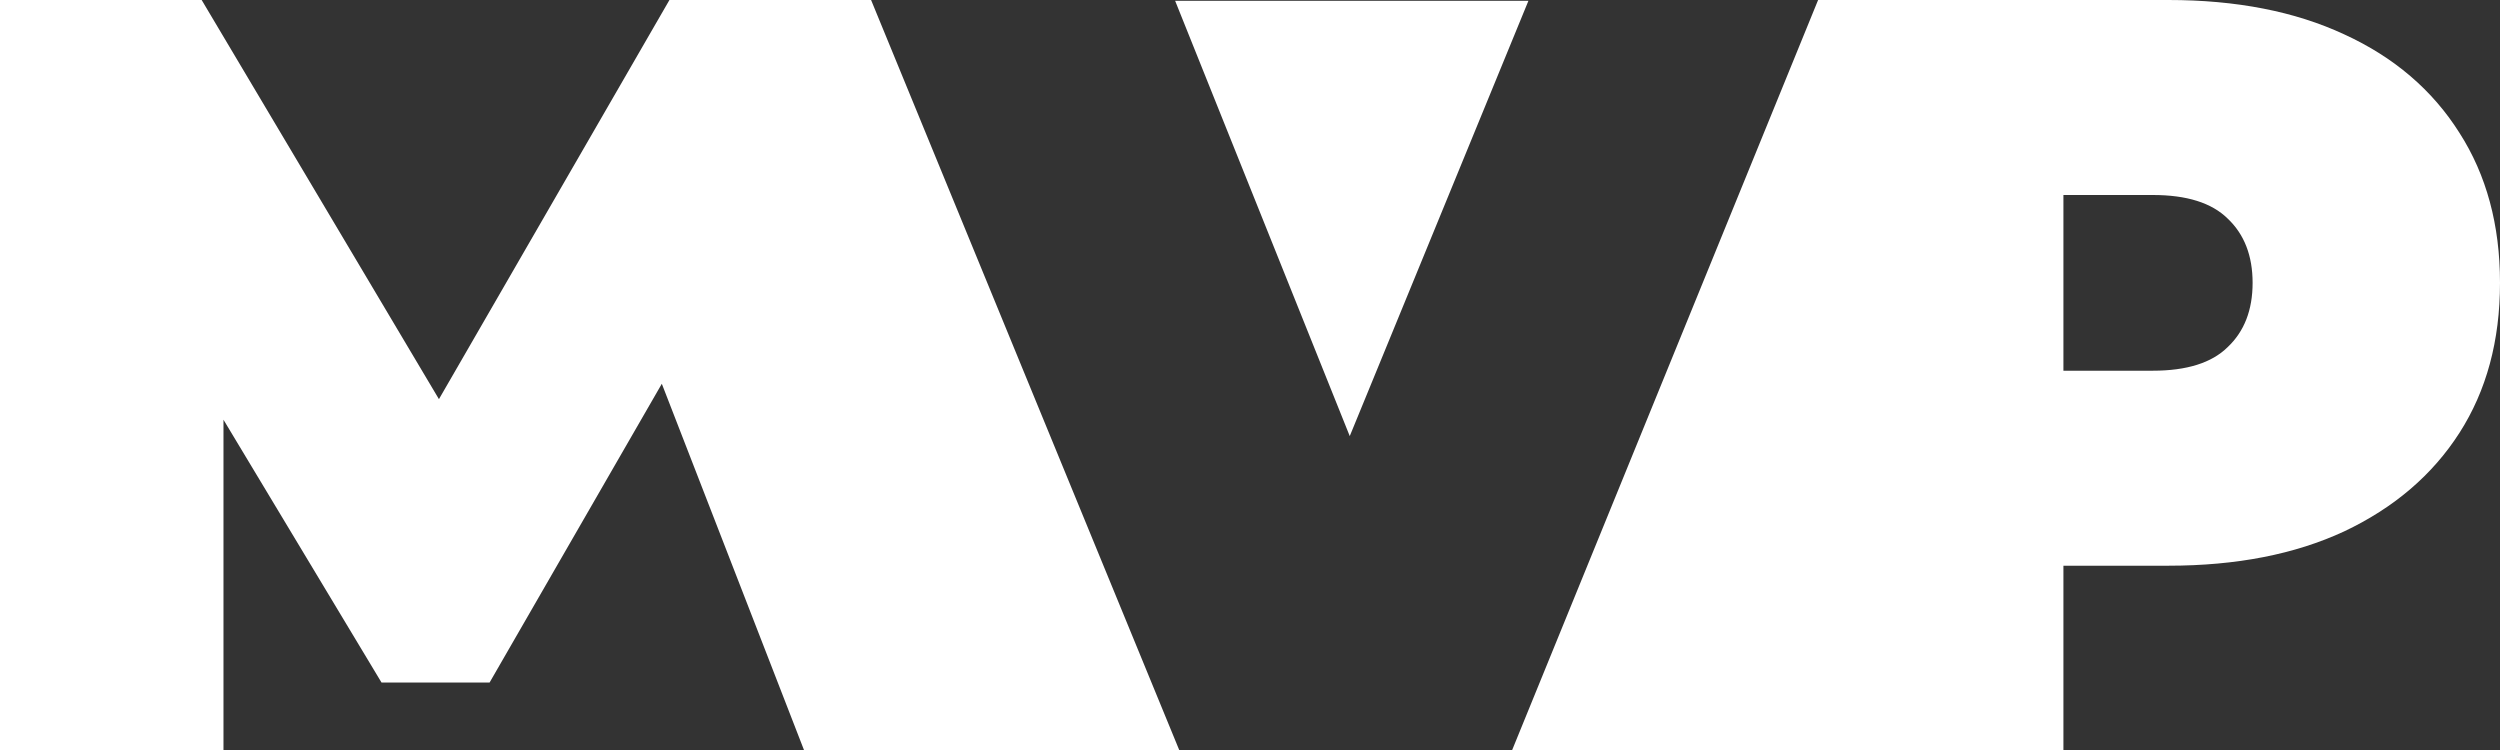
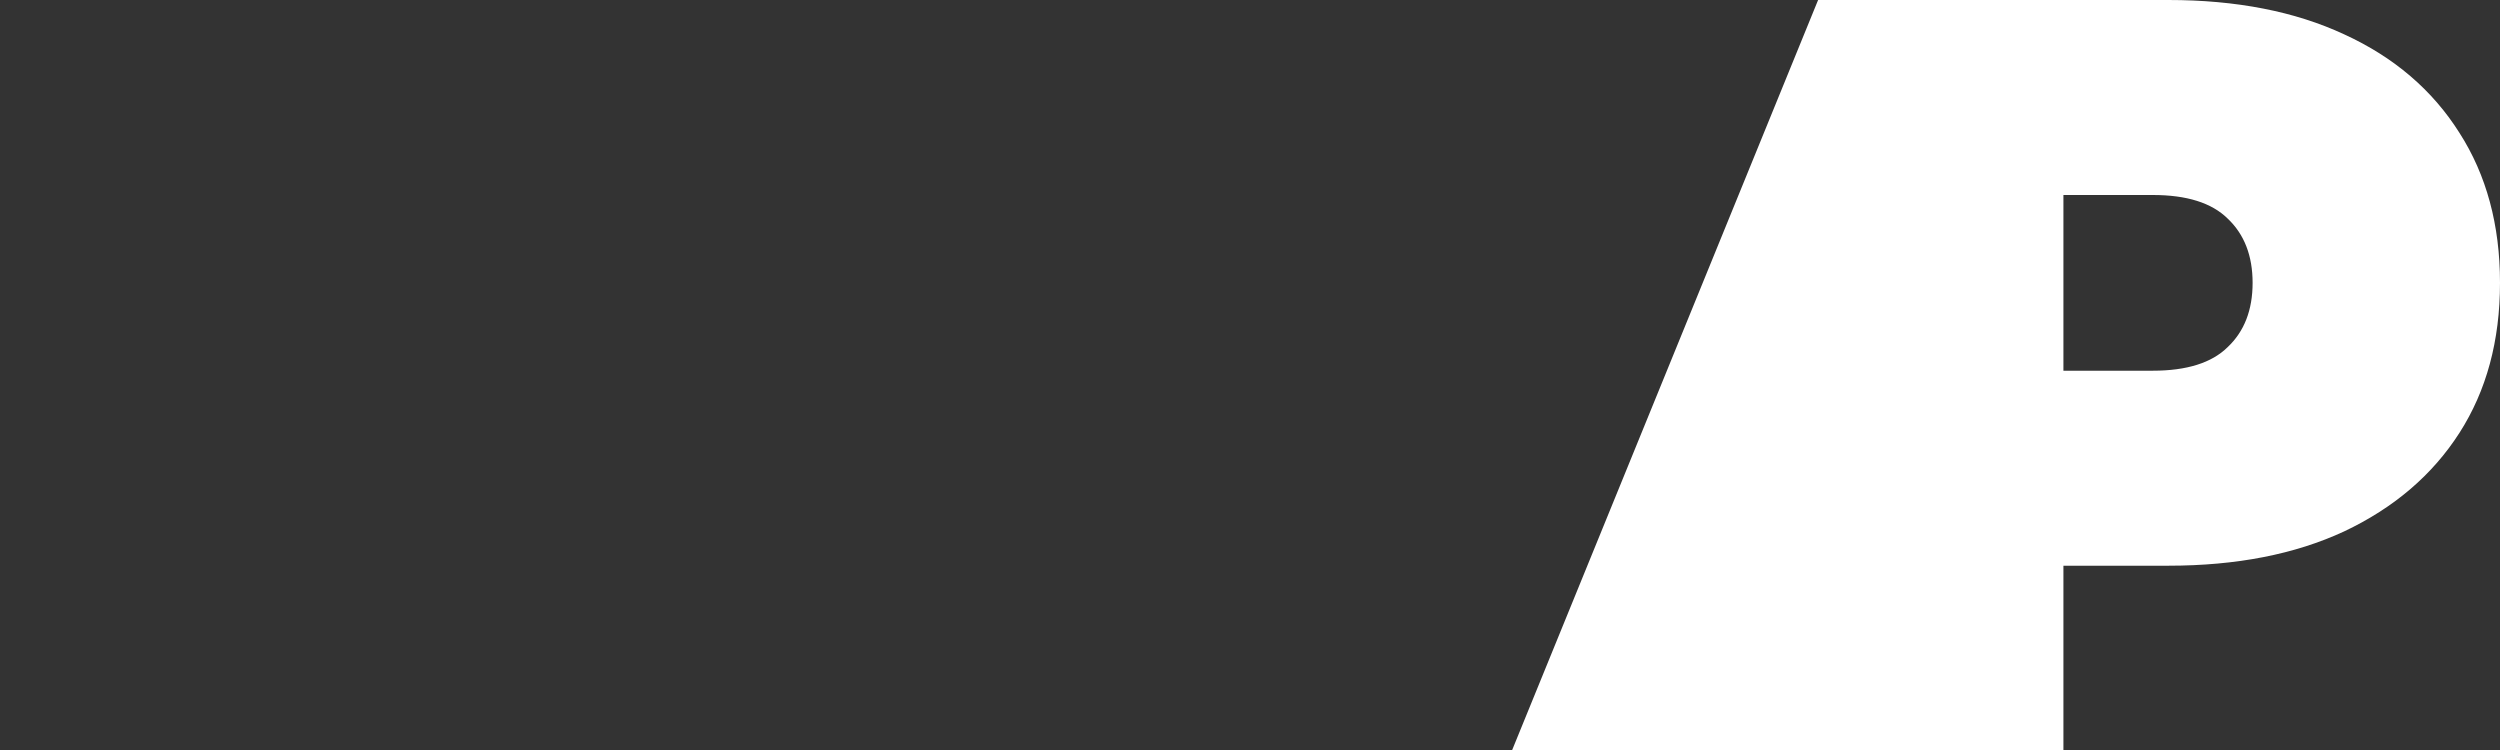
<svg xmlns="http://www.w3.org/2000/svg" width="120" height="36" viewBox="0 0 120 36" fill="none">
  <rect x="0" y="0" width="120" height="36" fill="#333333" stroke="none" />
  <path d="M72.584 36L87.269 0H104.083C107.343 0 110.154 0.549 112.516 1.646C114.911 2.743 116.757 4.32 118.054 6.377C119.351 8.4 120 10.8 120 13.577C120 16.354 119.351 18.754 118.054 20.777C116.757 22.8 114.911 24.377 112.516 25.509C110.154 26.606 107.343 27.154 104.083 27.154H93.805L99.044 21.96V36H72.584ZM99.044 23.297L93.805 17.794H103.335C104.965 17.794 106.162 17.417 106.927 16.663C107.726 15.909 108.125 14.88 108.125 13.577C108.125 12.274 107.726 11.246 106.927 10.491C106.162 9.737 104.965 9.36 103.335 9.36H93.805L99.044 3.857V23.297Z" fill="white" />
-   <path d="M0 36V0H9.68L23.651 23.503H18.561L32.133 0H41.812L56.602 36H38.591L31.085 16.663H32.781L23.501 32.76H18.312L8.632 16.663H10.727V36H0Z" fill="white" />
-   <path d="M64.788 20.933L56.407 0.04H73.364L64.788 20.933Z" fill="white" />
</svg>